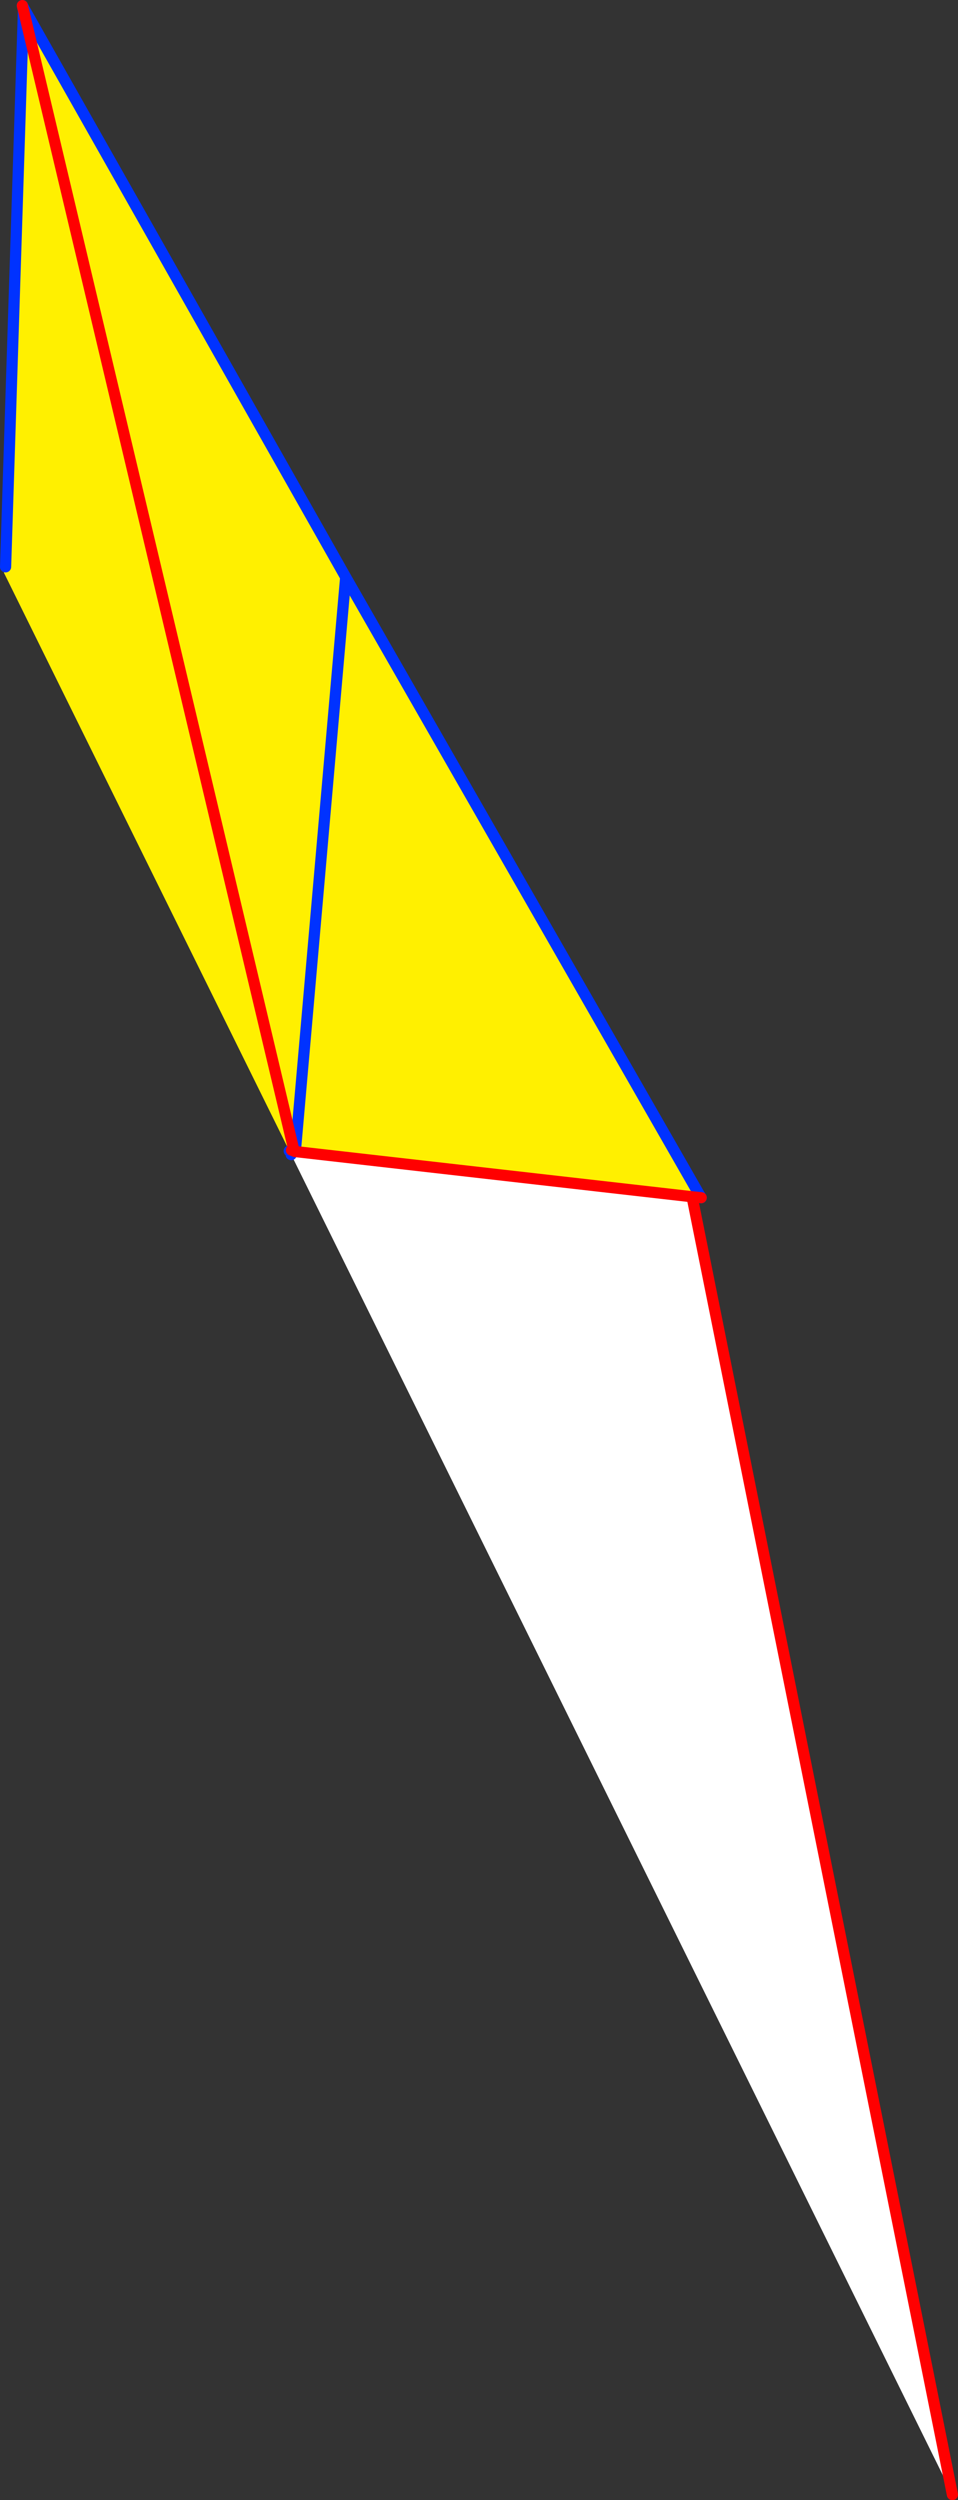
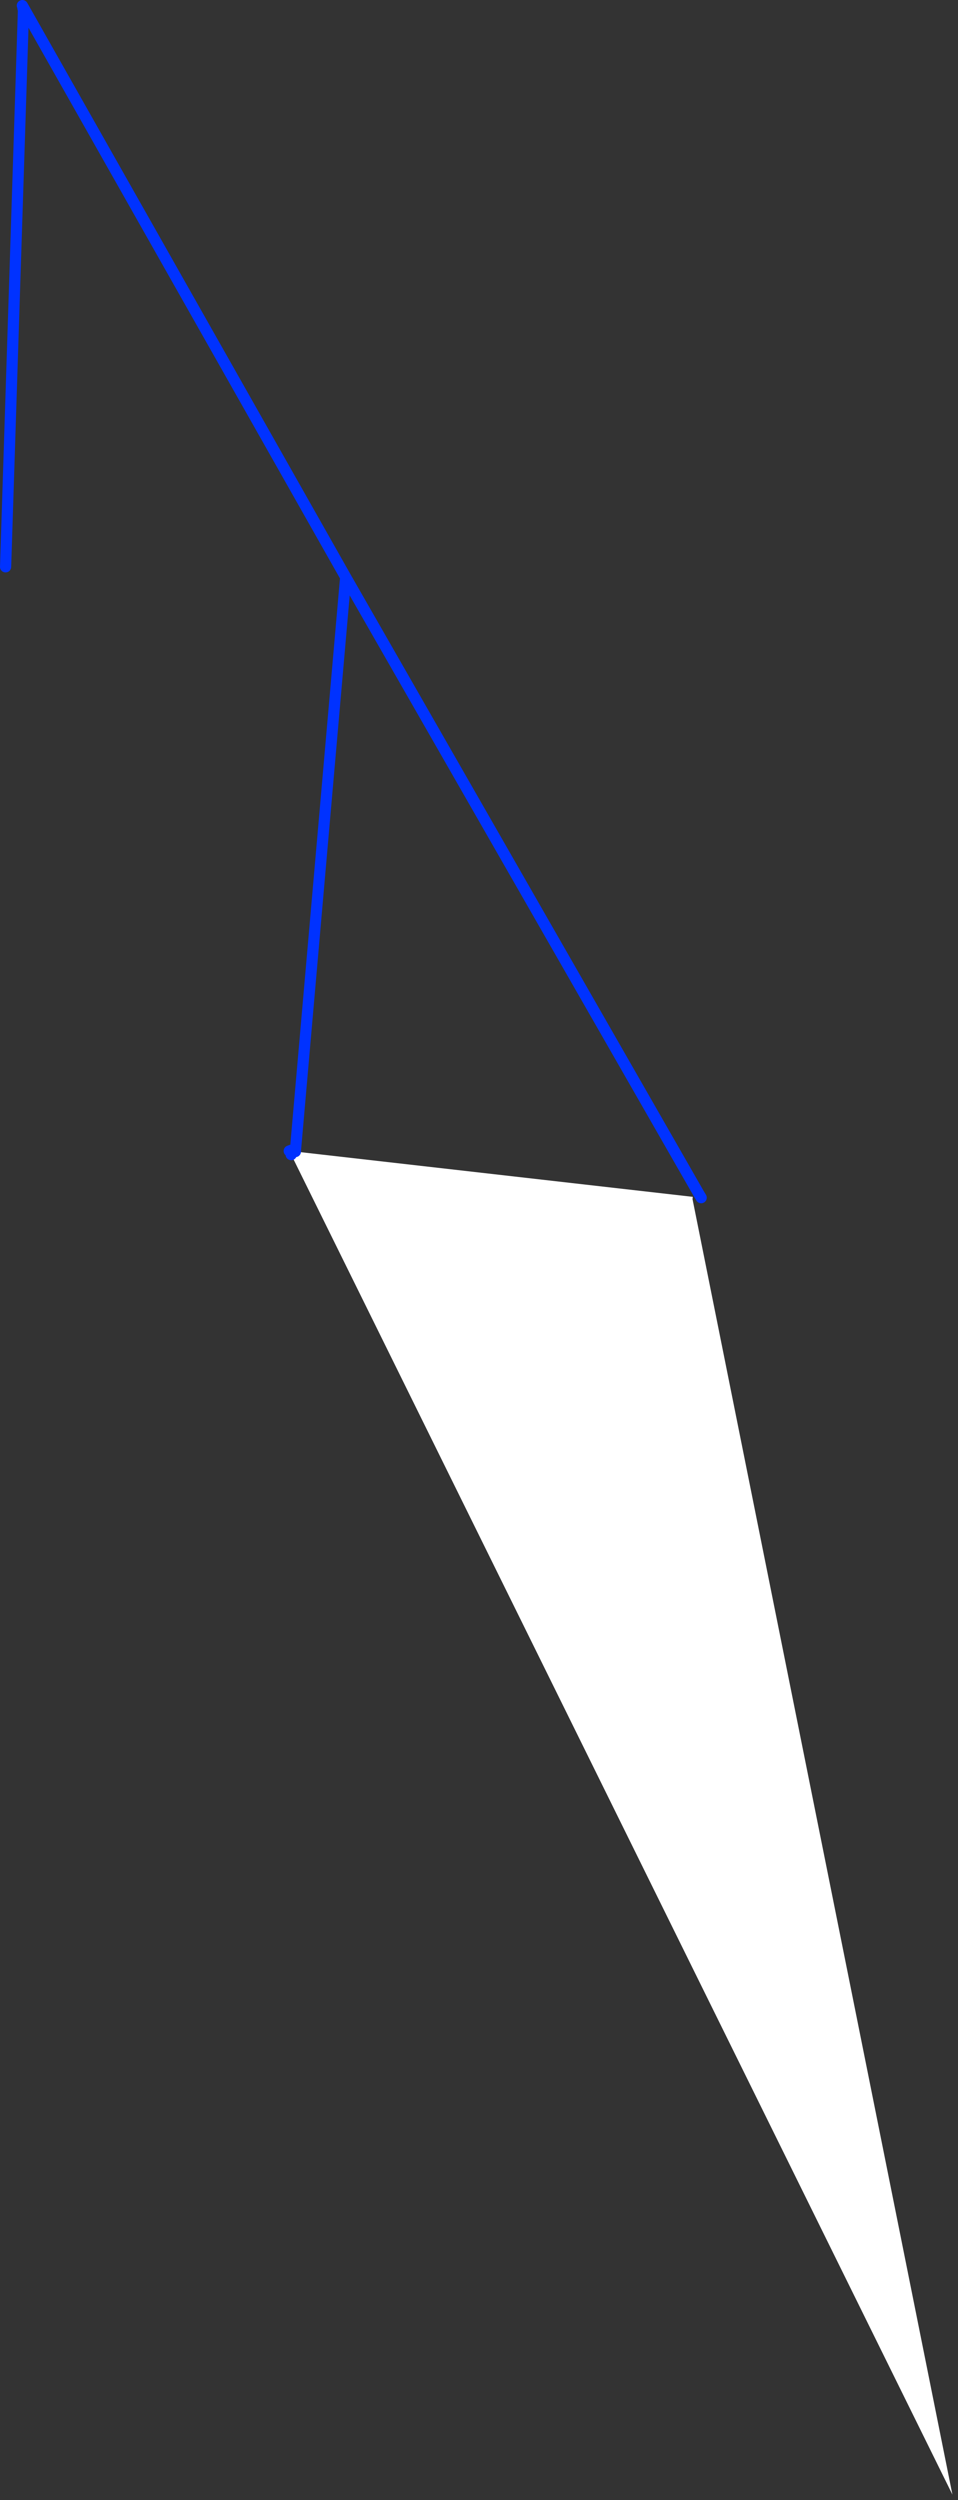
<svg xmlns="http://www.w3.org/2000/svg" height="447.25px" width="171.4px">
  <rect width="100%" height="100%" fill="#333333" stroke="none" />
  <g transform="matrix(1.0, 0.0, 0.0, 1.0, -290.2, -53.8)">
    <path d="M414.15 267.9 L414.1 268.3 460.6 500.05 342.3 260.35 342.6 259.6 342.65 259.65 343.0 259.8 343.05 259.8 414.15 267.9 M341.95 259.7 L342.35 259.55 342.55 259.6 342.3 260.35 341.95 259.7" fill="#ffffff" fill-rule="evenodd" stroke="none" />
-     <path d="M414.15 267.9 L343.05 259.8 343.0 259.8 342.65 259.65 342.6 259.6 342.75 259.35 342.65 259.0 341.75 259.25 290.9 156.25 291.2 155.2 294.4 55.6 294.6 55.5 352.05 157.05 415.2 267.3 414.15 267.9 M343.05 259.8 L343.05 259.65 352.05 157.05 343.05 259.65 343.05 259.8 M342.65 259.0 L294.4 55.6 342.65 259.0" fill="#fff000" fill-rule="evenodd" stroke="none" />
    <path d="M415.65 268.05 L415.2 267.3 352.05 157.05 343.05 259.65 343.05 259.8 M342.35 259.55 L341.95 259.7 M342.3 260.35 L342.55 259.6 M291.2 155.2 L294.4 55.6 294.3 55.25 M294.2 54.8 L294.6 55.5 352.05 157.05" fill="none" stroke="#0032ff" stroke-linecap="round" stroke-linejoin="round" stroke-width="2.0" />
-     <path d="M414.15 267.9 L343.05 259.8 343.0 259.8 342.65 259.65 342.6 259.6 342.55 259.6 342.35 259.55 M460.6 500.05 L414.1 268.3 M414.15 267.9 L415.65 268.05 M342.75 259.35 L342.65 259.0 294.4 55.6 M294.3 55.25 L294.2 54.8" fill="none" stroke="#ff0000" stroke-linecap="round" stroke-linejoin="round" stroke-width="2.0" />
  </g>
</svg>